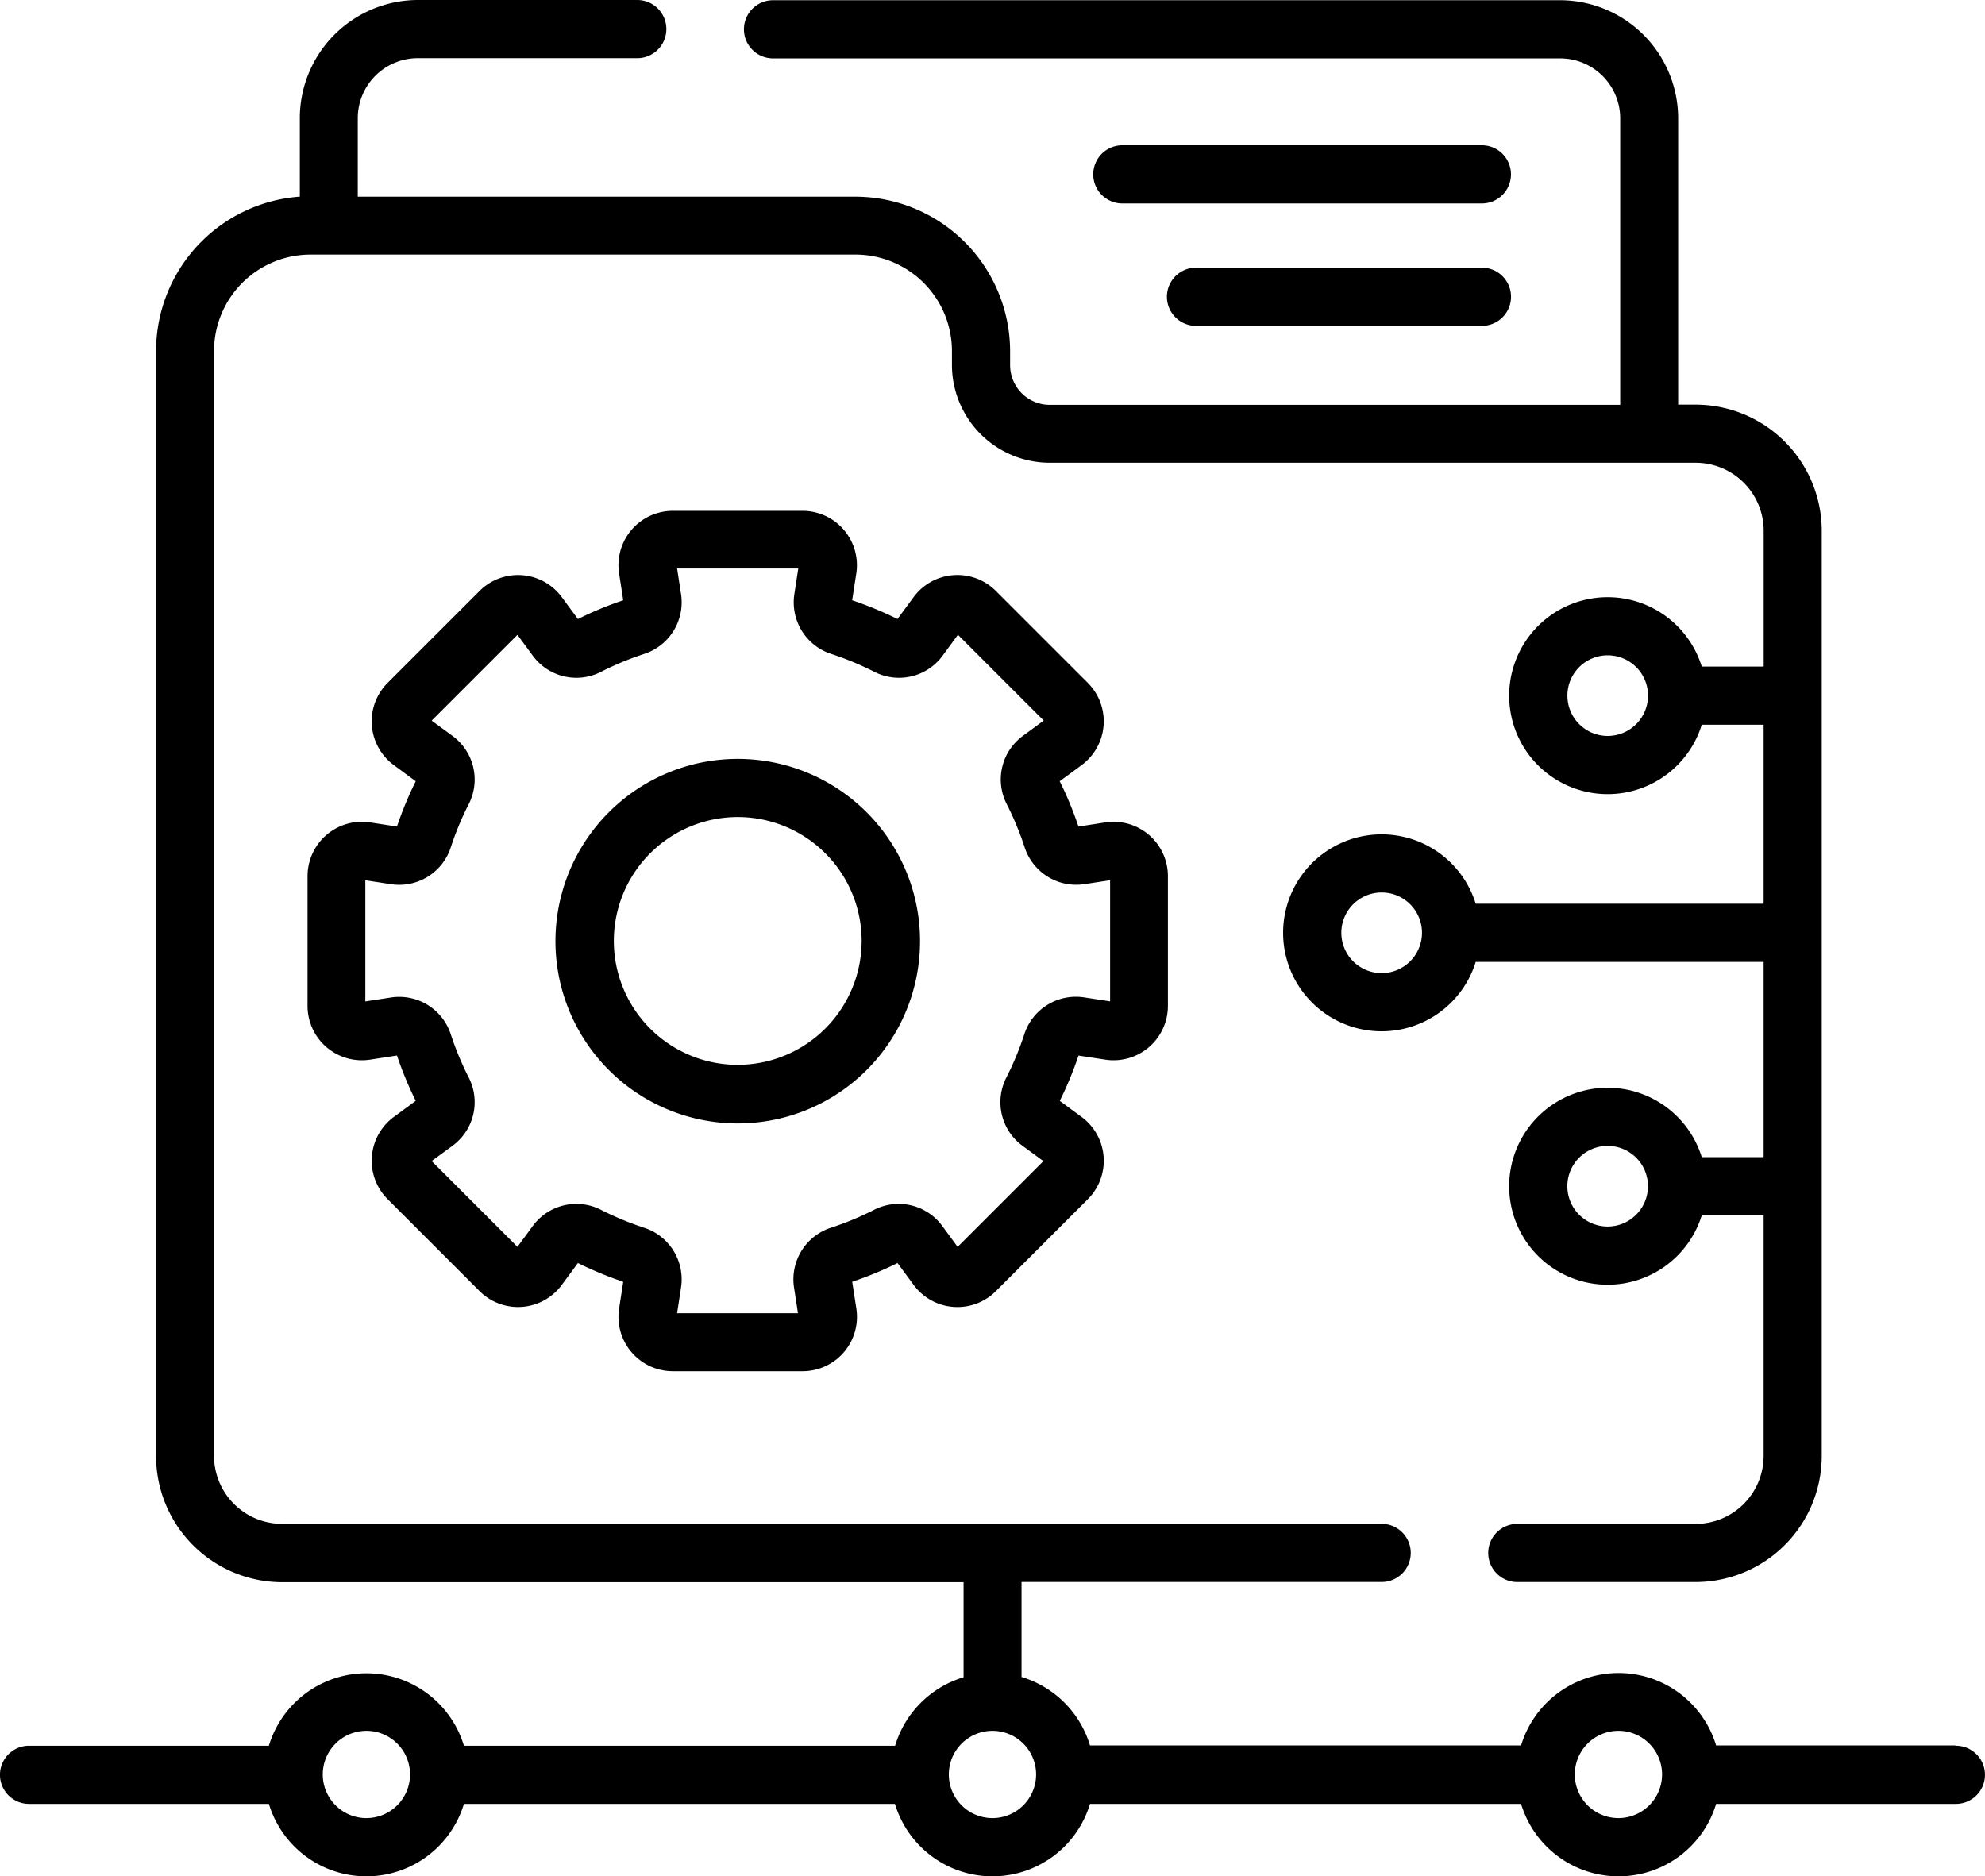
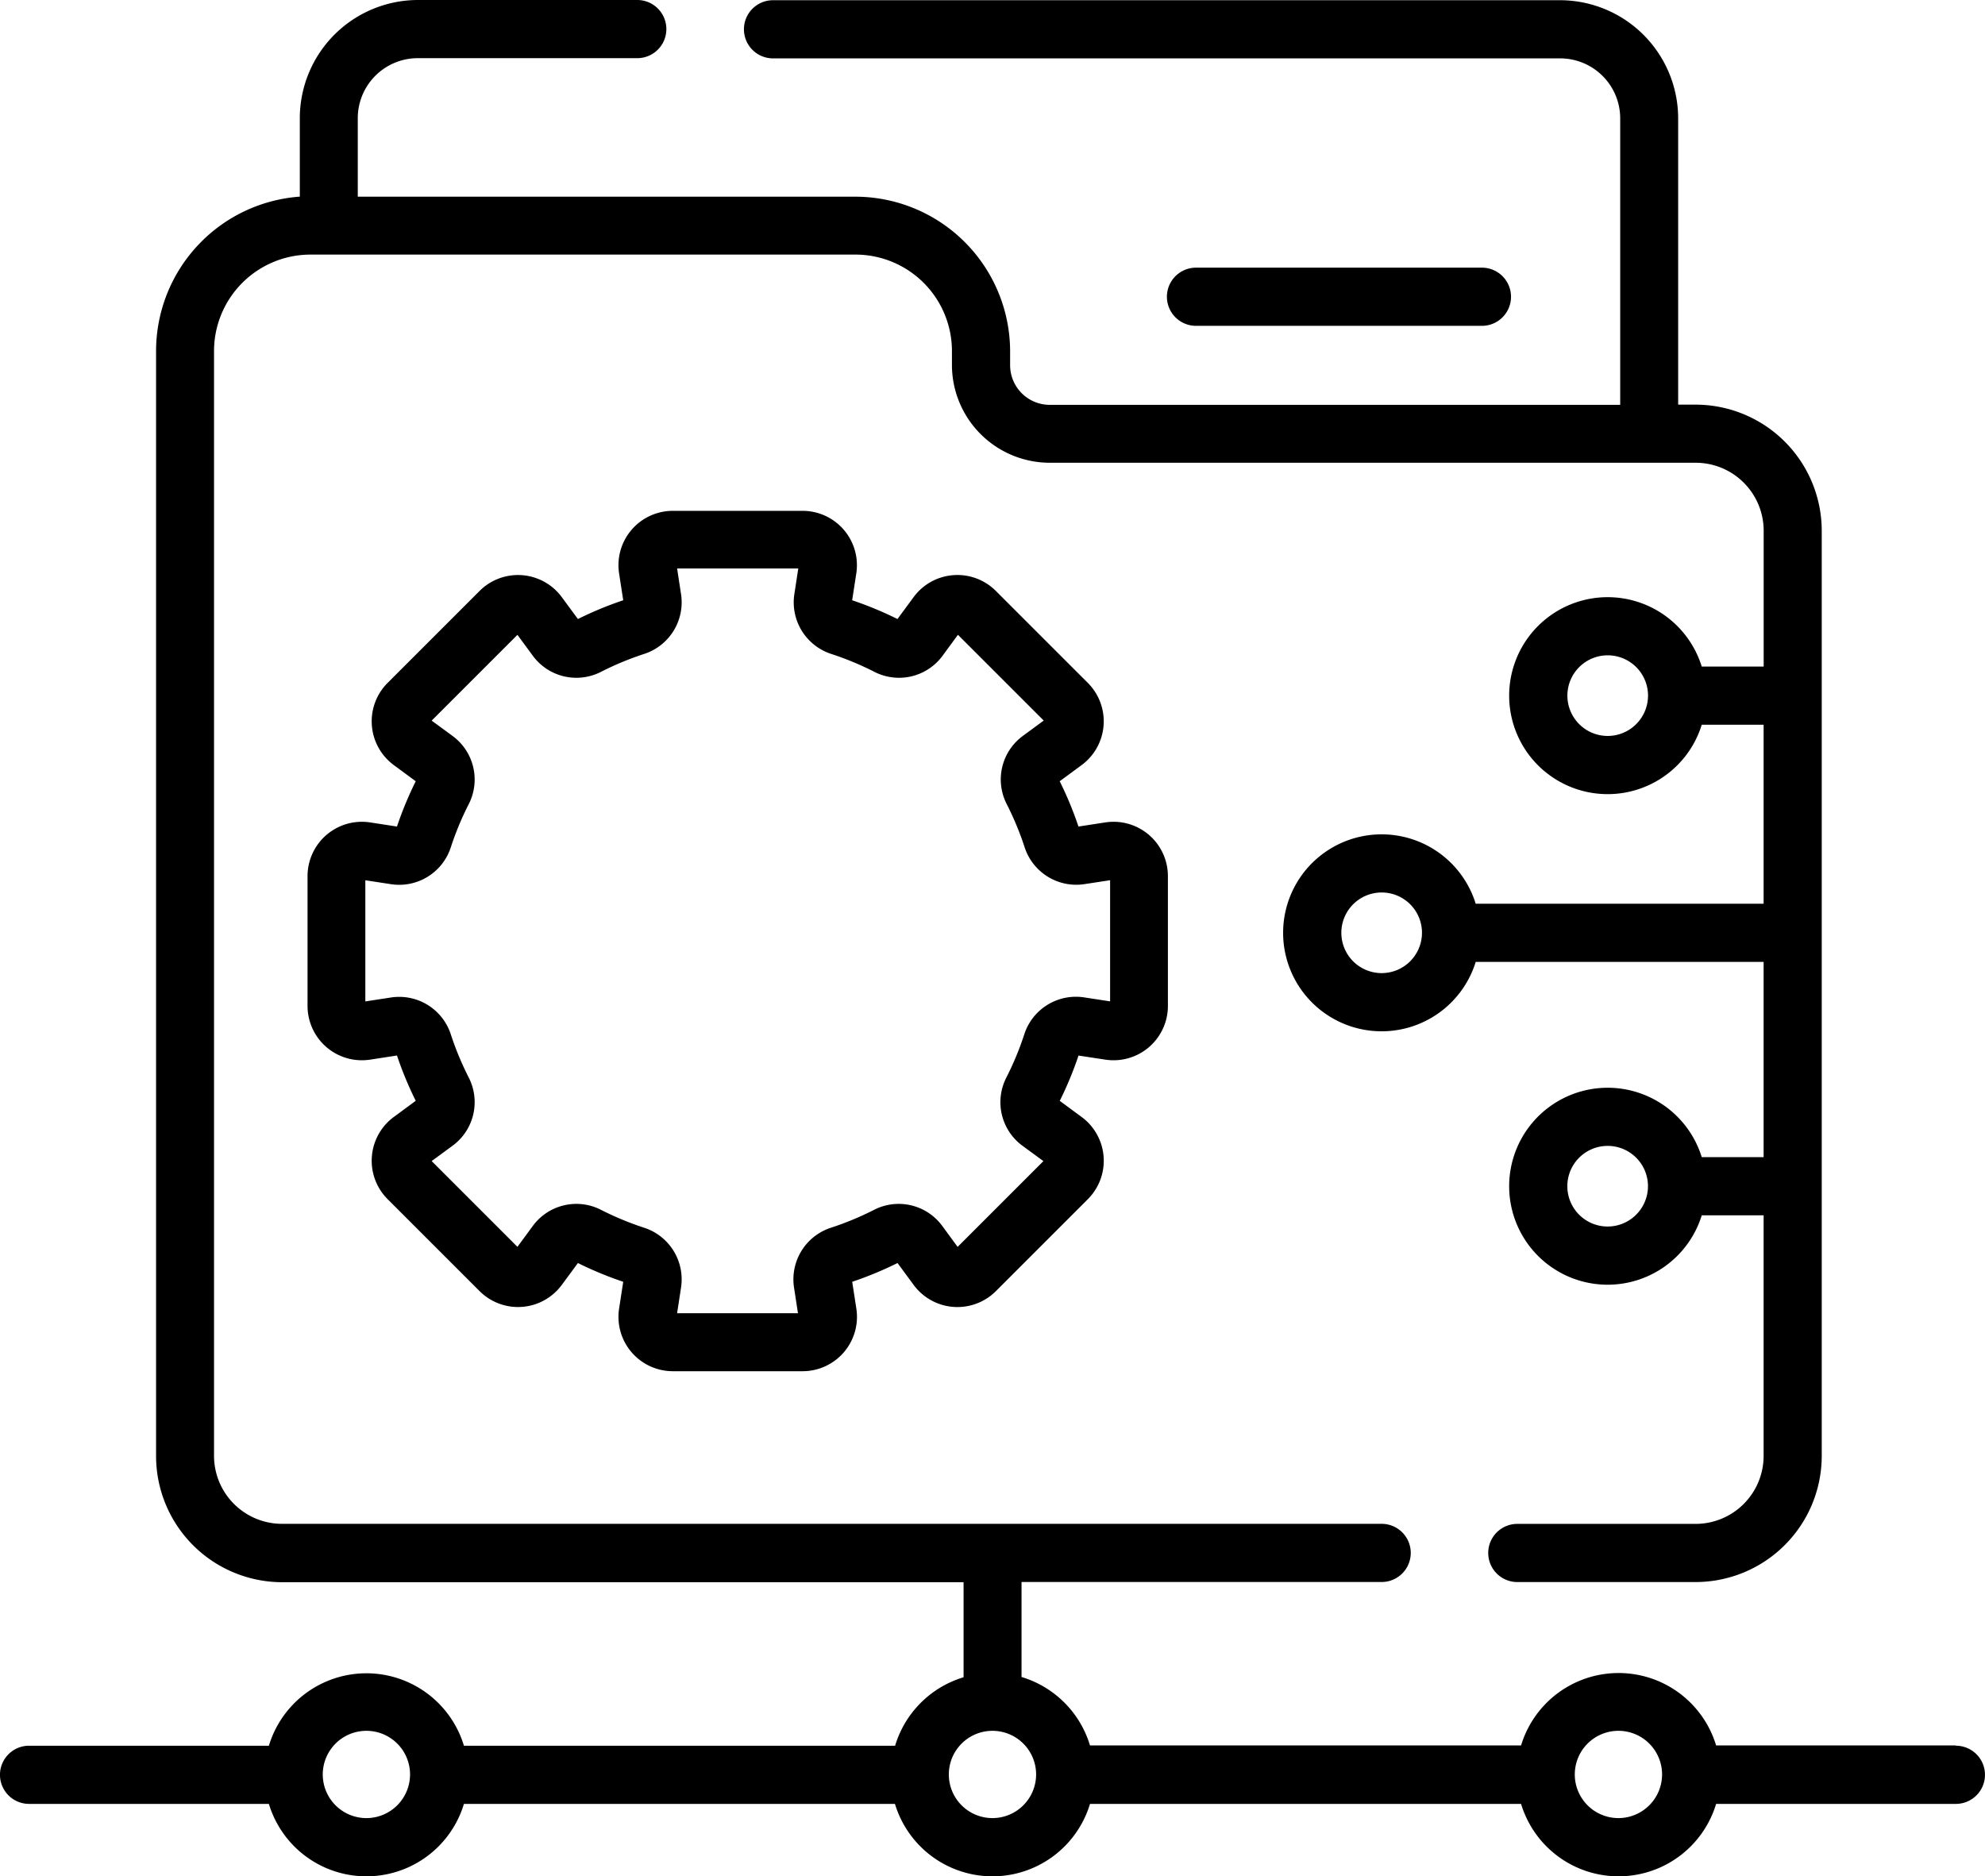
<svg xmlns="http://www.w3.org/2000/svg" width="37.023" height="35" viewBox="0 0 37.023 35">
  <g id="_029-connection_network" data-name="029-connection network" transform="translate(0 -13.986)">
    <path id="Path_1467" data-name="Path 1467" d="M36.48,46.545H32.008a1.9,1.9,0,0,0-3.638,0H20.33a1.906,1.906,0,0,0-1.277-1.277V43.546c0-.017,0-.033,0-.05H25.77a.542.542,0,0,0,0-1.085H5.26a1.269,1.269,0,0,1-1.268-1.268V20.535a1.8,1.8,0,0,1,1.8-1.8H15.955a1.8,1.8,0,0,1,1.8,1.8v.259a1.826,1.826,0,0,0,1.824,1.824H31.627a1.269,1.269,0,0,1,1.268,1.268V26.42H31.74a1.837,1.837,0,1,0,0,1.085h1.154v3.339h-5.37a1.837,1.837,0,1,0,0,1.085h5.37v3.642H31.74a1.837,1.837,0,1,0,0,1.085h1.154v4.488a1.269,1.269,0,0,1-1.268,1.268H28.3a.542.542,0,0,0,0,1.085h3.326a2.355,2.355,0,0,0,2.352-2.352V23.886a2.355,2.355,0,0,0-2.352-2.352H31.3V16.19a2.206,2.206,0,0,0-2.2-2.2H14.418a.542.542,0,0,0,0,1.085H29.1a1.12,1.12,0,0,1,1.119,1.119v5.344H19.579a.74.74,0,0,1-.739-.739v-.259a2.889,2.889,0,0,0-2.885-2.885H6.673V16.19a1.12,1.12,0,0,1,1.119-1.119h4.094a.542.542,0,0,0,0-1.085H7.792a2.206,2.206,0,0,0-2.2,2.2v1.468a2.889,2.889,0,0,0-2.681,2.877V41.143A2.355,2.355,0,0,0,5.26,43.5H17.972c0,.016,0,.033,0,.05v1.723a1.906,1.906,0,0,0-1.277,1.277H8.653a1.9,1.9,0,0,0-3.638,0H.542a.542.542,0,1,0,0,1.085H5.015a1.9,1.9,0,0,0,3.638,0h8.039a1.9,1.9,0,0,0,3.638,0h8.04a1.9,1.9,0,0,0,3.638,0H36.48a.542.542,0,0,0,0-1.085ZM29.986,27.714a.752.752,0,1,1,.752-.752A.753.753,0,0,1,29.986,27.714ZM25.77,32.138a.752.752,0,1,1,.752-.752A.753.753,0,0,1,25.77,32.138Zm4.215,4.727a.752.752,0,1,1,.752-.752A.753.753,0,0,1,29.986,36.865ZM6.834,47.9a.814.814,0,1,1,.814-.814A.815.815,0,0,1,6.834,47.9Zm11.677,0a.814.814,0,1,1,.814-.814A.815.815,0,0,1,18.511,47.9Zm11.677,0A.814.814,0,1,1,31,47.088.815.815,0,0,1,30.189,47.9Z" />
-     <path id="Path_1468" data-name="Path 1468" d="M146.719,209.753a3.4,3.4,0,1,0,3.4,3.4A3.4,3.4,0,0,0,146.719,209.753Zm0,5.707a2.311,2.311,0,1,1,2.311-2.311A2.314,2.314,0,0,1,146.719,215.46Z" transform="translate(-132.959 -181.611)" />
    <path id="Path_1469" data-name="Path 1469" d="M94.206,155.994a1.014,1.014,0,0,0,1.168-1v-2.425a1.014,1.014,0,0,0-1.168-1l-.5.077a6.691,6.691,0,0,0-.35-.845l.407-.3a1.014,1.014,0,0,0,.117-1.535l-1.715-1.715a1.014,1.014,0,0,0-1.535.117l-.3.407a6.692,6.692,0,0,0-.845-.35l.077-.5a1.014,1.014,0,0,0-1-1.168H86.138a1.014,1.014,0,0,0-1,1.168l.077.5a6.693,6.693,0,0,0-.845.35l-.3-.407a1.014,1.014,0,0,0-1.534-.117l-1.715,1.715a1.014,1.014,0,0,0,.117,1.535l.407.3a6.685,6.685,0,0,0-.35.845l-.5-.077a1.014,1.014,0,0,0-1.168,1v2.425a1.014,1.014,0,0,0,1.168,1l.5-.077a6.679,6.679,0,0,0,.35.845l-.407.3a1.014,1.014,0,0,0-.117,1.535l1.715,1.715a1.014,1.014,0,0,0,1.534-.117l.3-.407a6.694,6.694,0,0,0,.845.35l-.077.5a1.014,1.014,0,0,0,1,1.168h2.425a1.014,1.014,0,0,0,1-1.168l-.077-.5a6.687,6.687,0,0,0,.845-.35l.3.407a1.014,1.014,0,0,0,1.535.117l1.715-1.715a1.014,1.014,0,0,0-.117-1.534l-.407-.3a6.684,6.684,0,0,0,.35-.845Zm-1.512-.468a5.585,5.585,0,0,1-.332.8,1.008,1.008,0,0,0,.3,1.275l.39.286-1.6,1.6-.286-.39a1.008,1.008,0,0,0-1.275-.3,5.6,5.6,0,0,1-.8.332,1.012,1.012,0,0,0-.69,1.118l.073.477H86.22l.073-.477a1.012,1.012,0,0,0-.69-1.118,5.6,5.6,0,0,1-.8-.332,1.008,1.008,0,0,0-1.275.3l-.286.389-1.6-1.6.39-.286a1.008,1.008,0,0,0,.3-1.275,5.6,5.6,0,0,1-.332-.8,1.012,1.012,0,0,0-1.118-.69l-.477.073v-2.26l.477.073a1.012,1.012,0,0,0,1.118-.69,5.587,5.587,0,0,1,.332-.8,1.008,1.008,0,0,0-.3-1.275l-.39-.286,1.6-1.6.286.389a1.008,1.008,0,0,0,1.275.3,5.6,5.6,0,0,1,.8-.332,1.012,1.012,0,0,0,.69-1.118l-.073-.477h2.26l-.073.477a1.012,1.012,0,0,0,.69,1.118,5.6,5.6,0,0,1,.8.332,1.008,1.008,0,0,0,1.275-.3l.286-.39,1.6,1.6-.389.286a1.008,1.008,0,0,0-.3,1.275,5.6,5.6,0,0,1,.332.8,1.012,1.012,0,0,0,1.118.69l.477-.073v2.26l-.477-.073A1.012,1.012,0,0,0,92.694,155.526Z" transform="translate(-73.591 -122.242)" />
-     <path id="Path_1470" data-name="Path 1470" d="M289.24,51.466h-6.706a.542.542,0,1,0,0,1.085h6.706a.542.542,0,1,0,0-1.085Z" transform="translate(-261.601 -34.77)" />
    <path id="Path_1471" data-name="Path 1471" d="M306.852,83.035h-5.333a.542.542,0,0,0,0,1.085h5.333a.542.542,0,1,0,0-1.085Z" transform="translate(-279.212 -64.056)" />
  </g>
</svg>